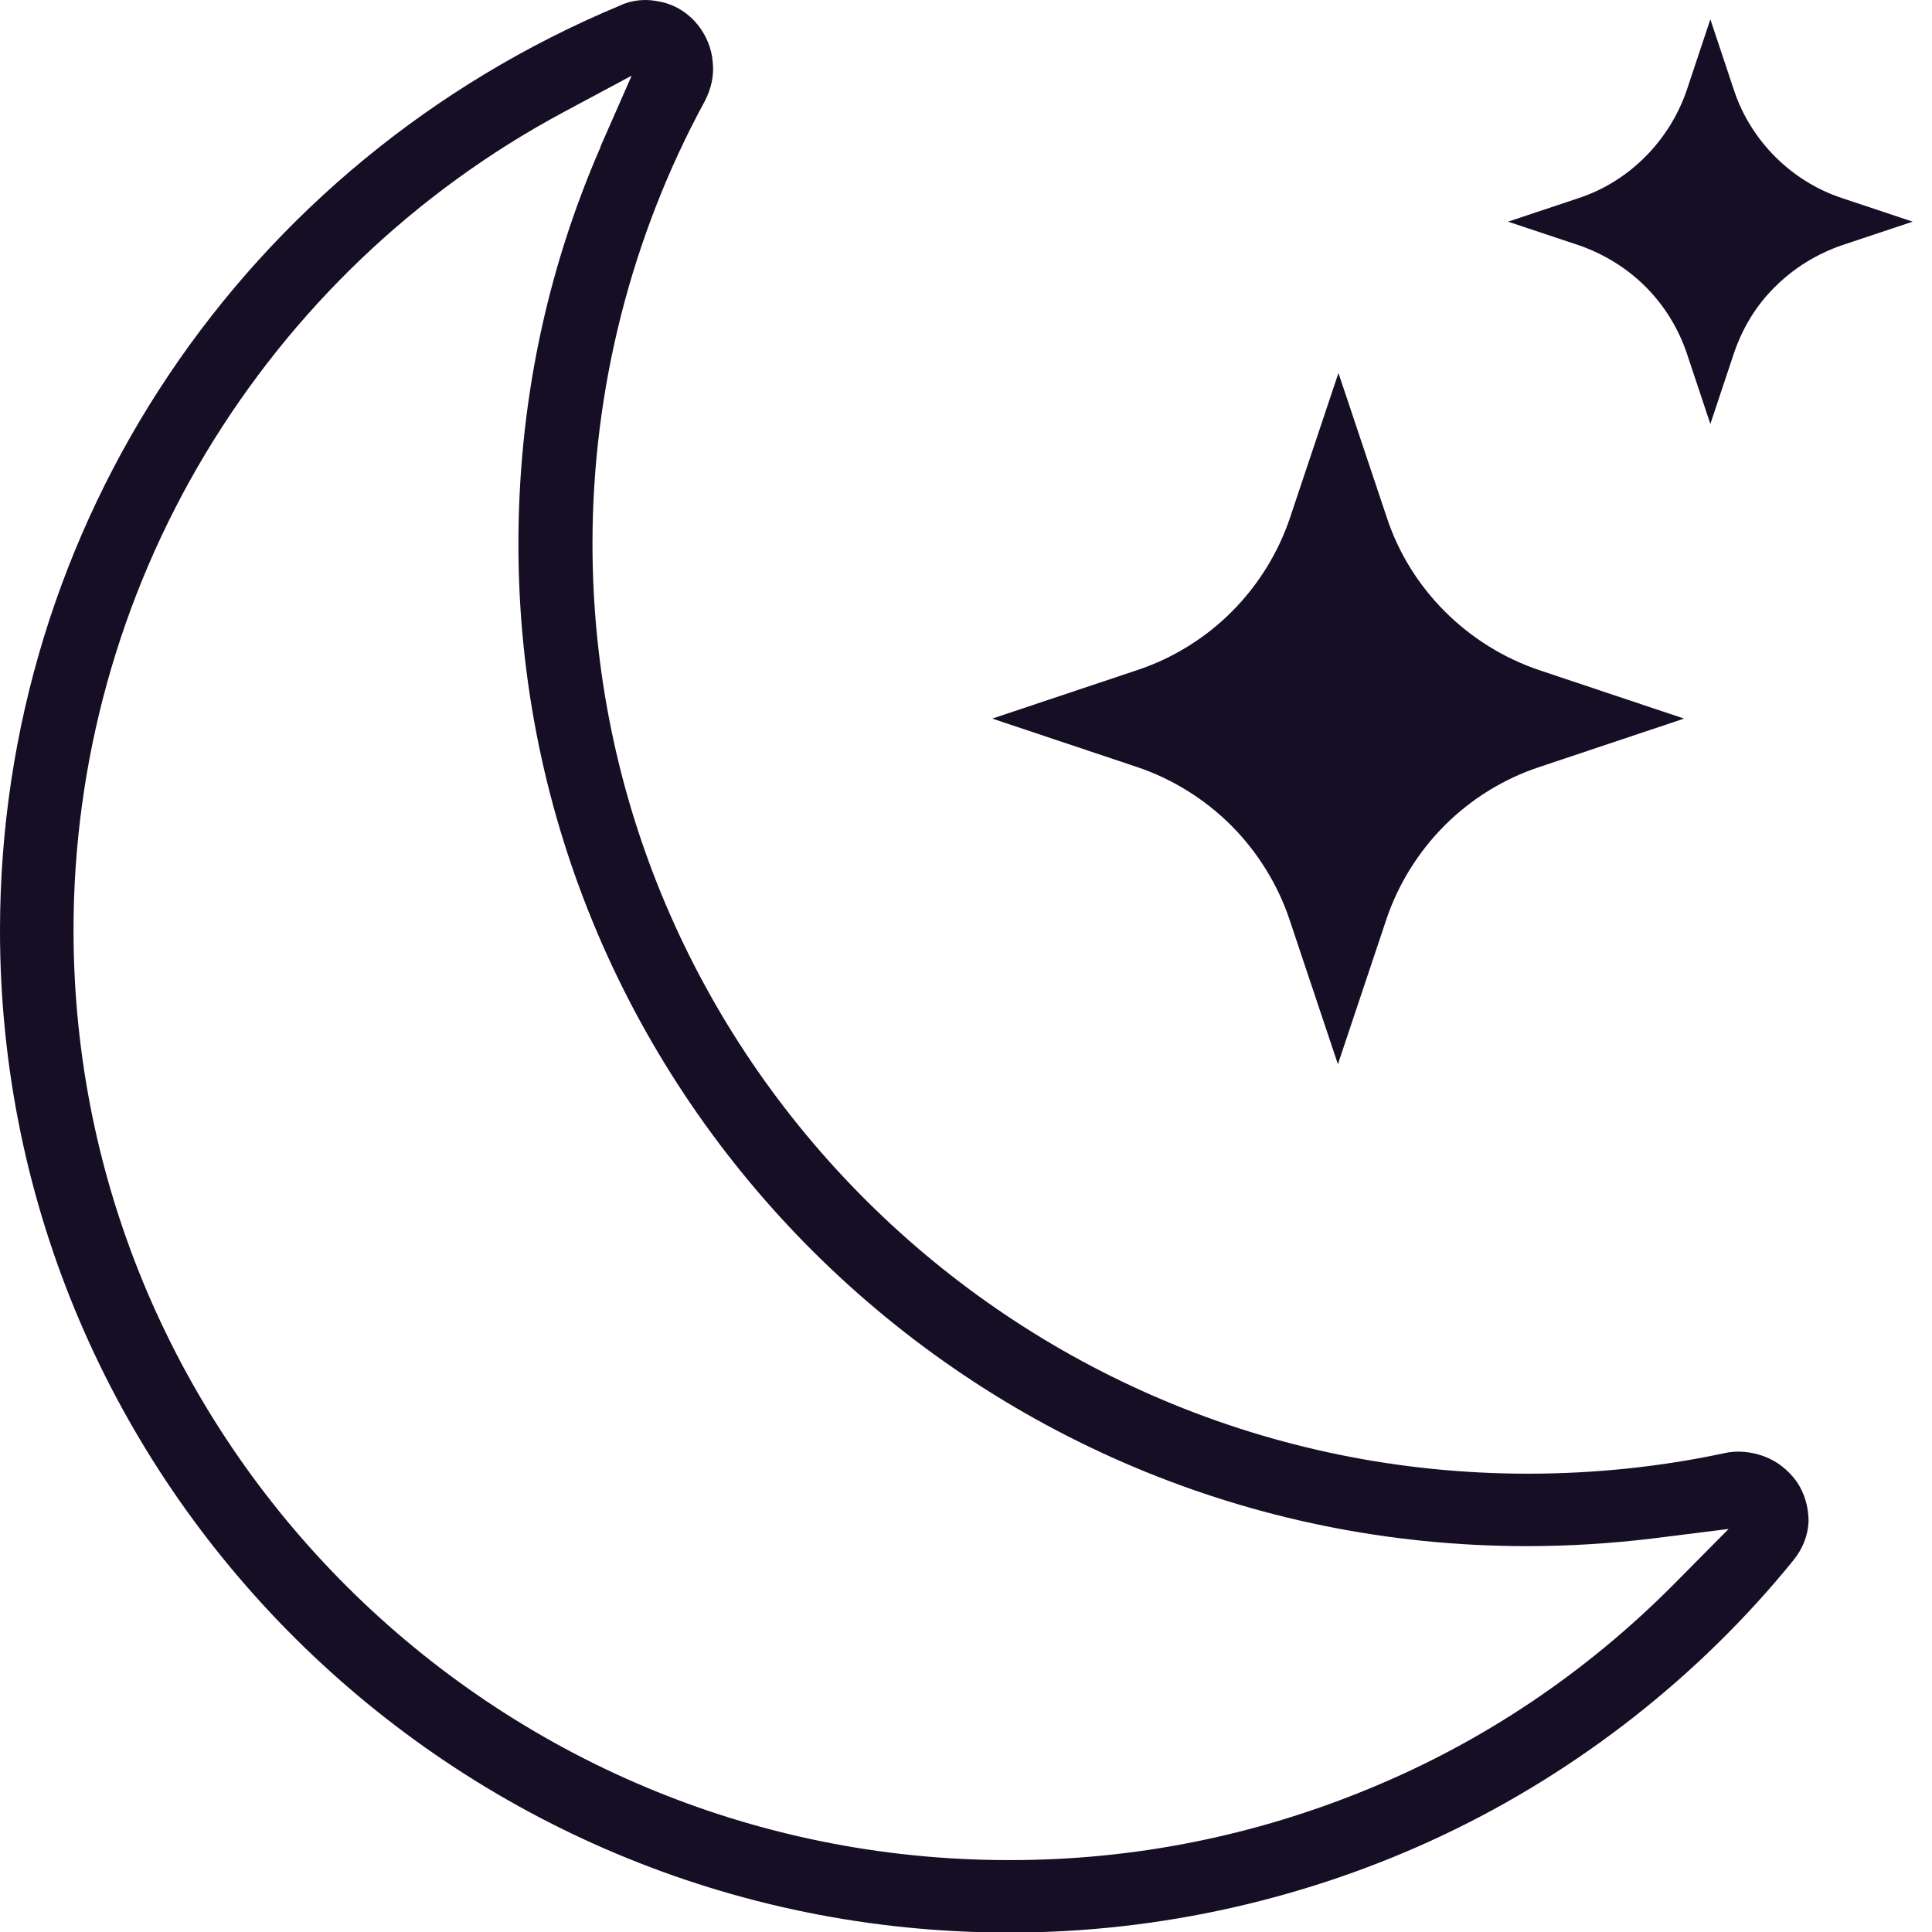
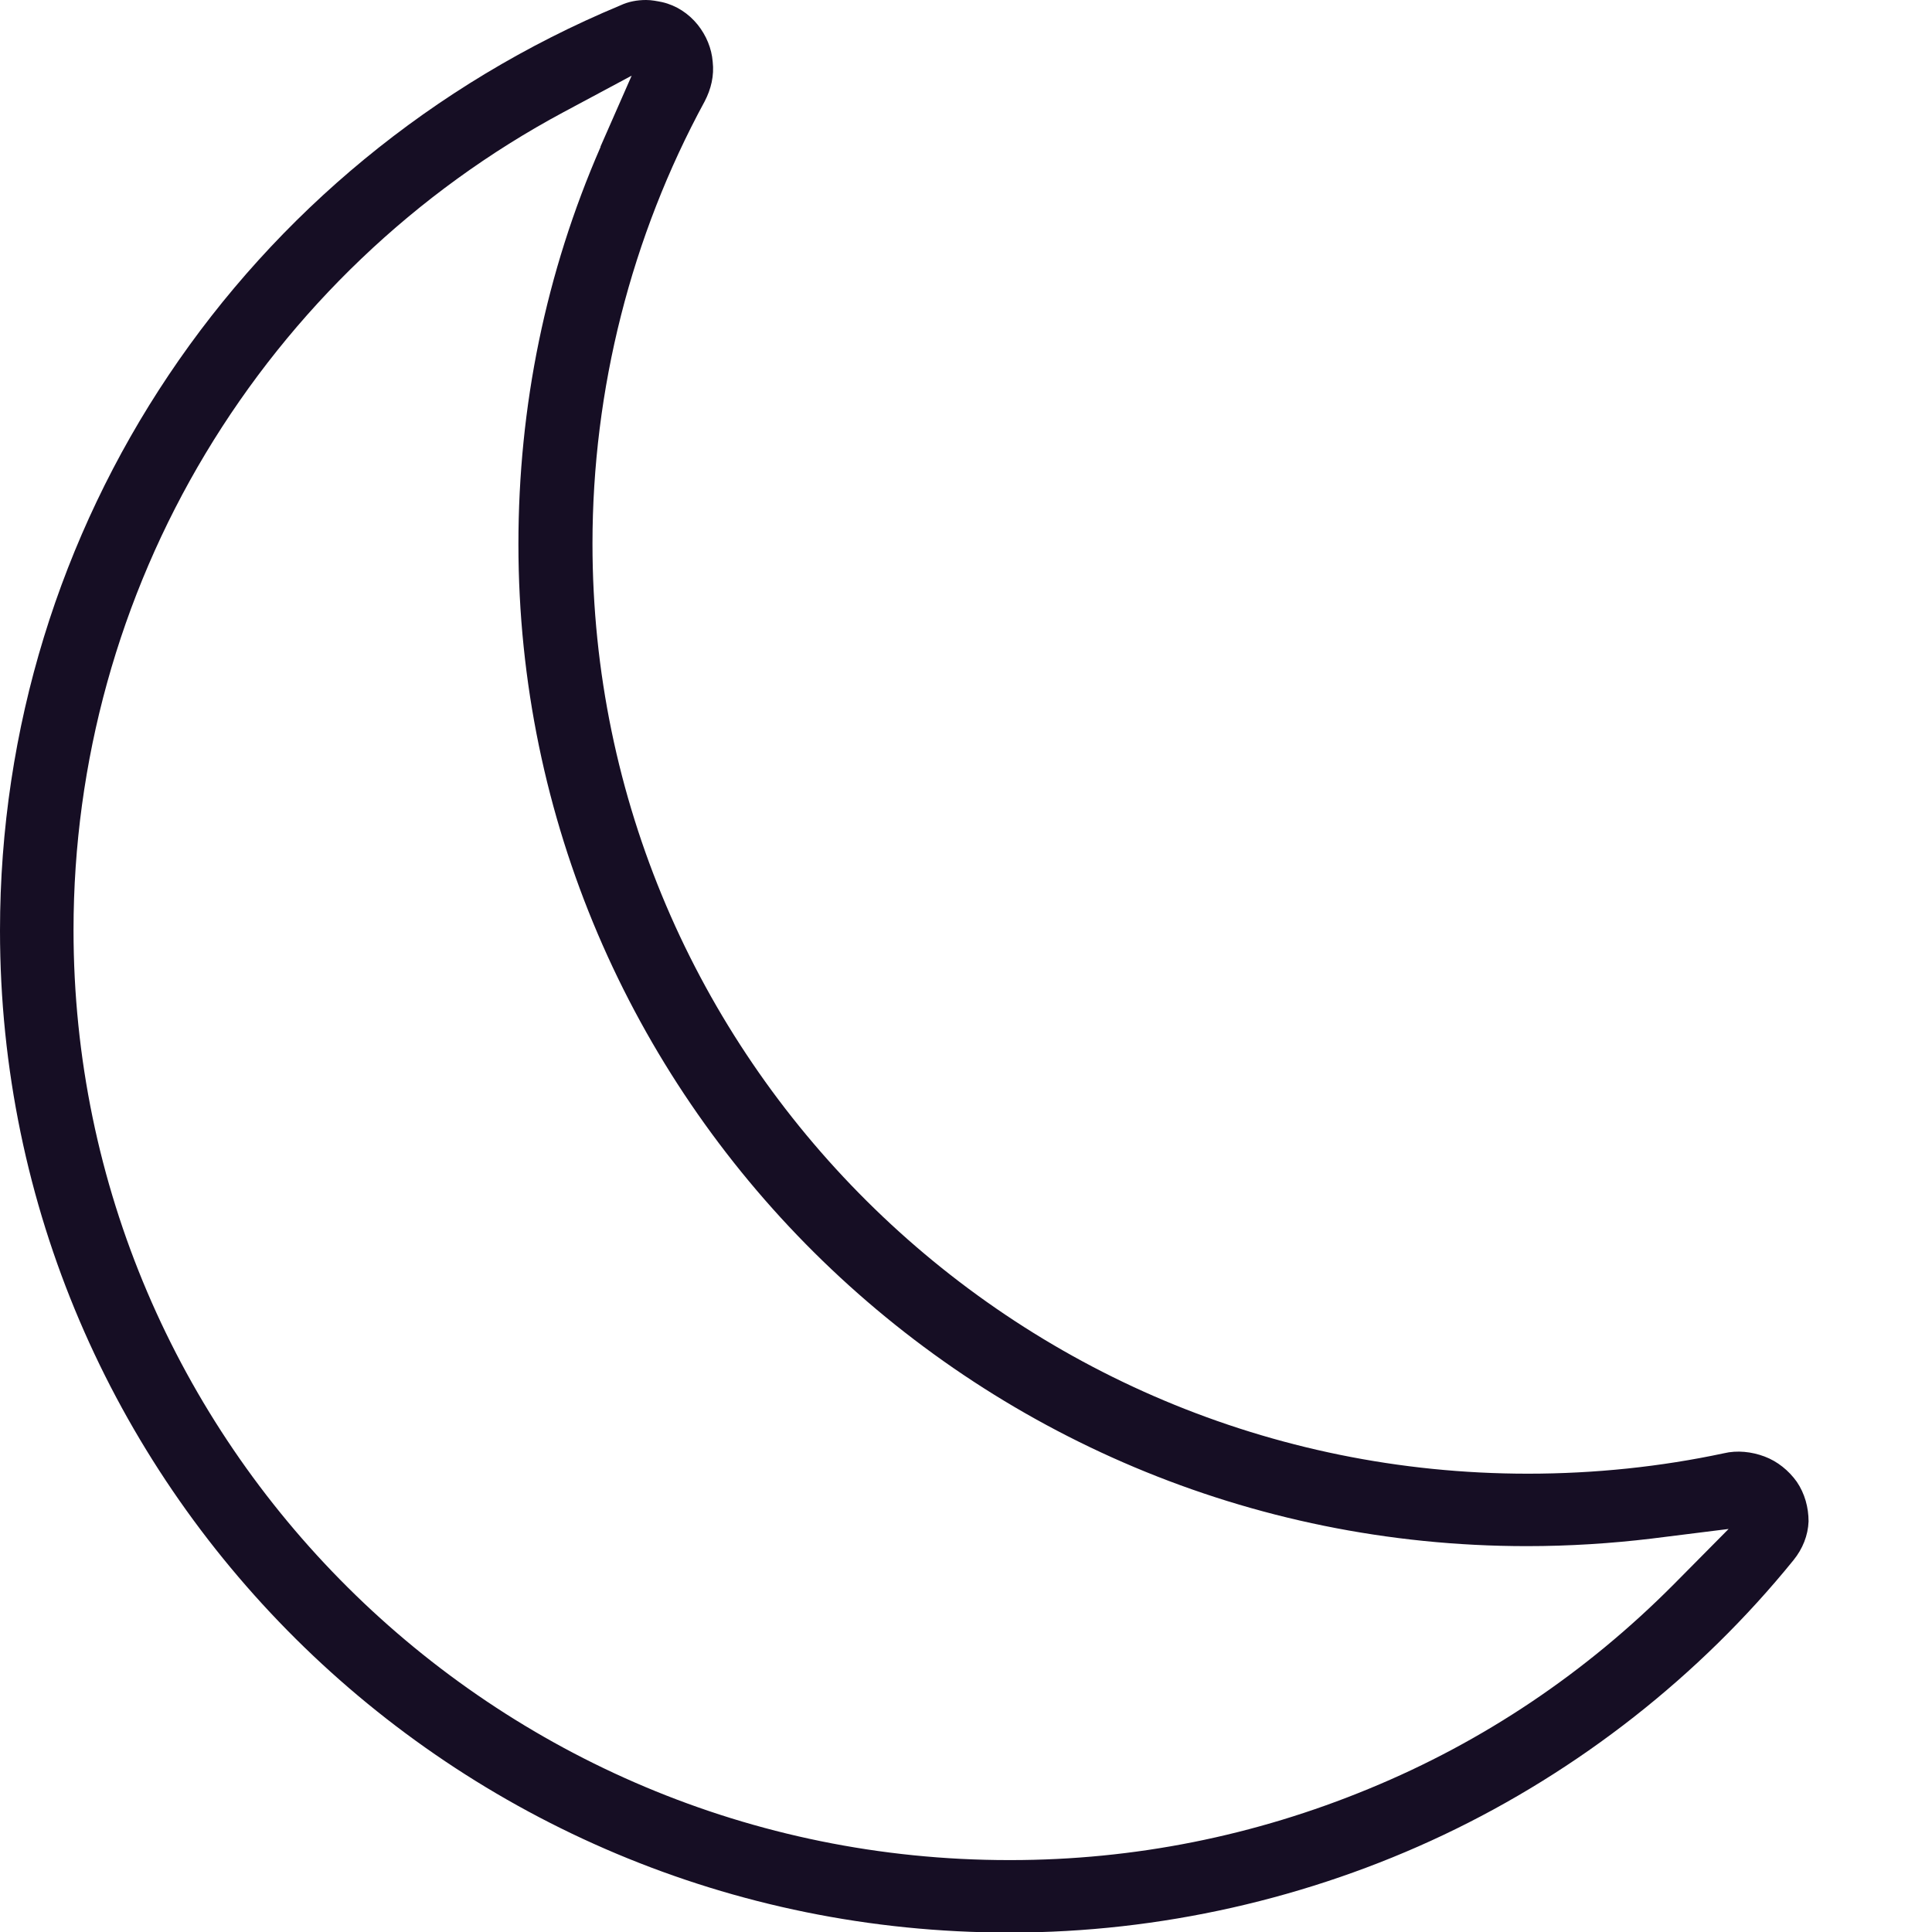
<svg xmlns="http://www.w3.org/2000/svg" fill="none" viewBox="0 0 36 36" height="36" width="36">
  <path fill="#160E24" d="M0 17.34C0 27.64 8.43 36.01 18.8 36.01H18.83C21.6 36.01 24.39 35.38 26.9 34.19C29.41 33 31.67 31.23 33.42 29.07C33.59 28.86 33.69 28.61 33.7 28.35C33.7 28.09 33.63 27.83 33.48 27.61C33.33 27.4 33.12 27.23 32.88 27.14C32.64 27.05 32.37 27.02 32.12 27.08C30.95 27.33 29.72 27.46 28.47 27.46C18.86 27.46 11.04 19.69 11.04 10.13C11.04 7.26 11.76 4.41 13.13 1.89C13.25 1.66 13.31 1.41 13.28 1.15C13.26 0.9 13.16 0.66 13 0.46C12.83 0.25 12.6 0.1 12.34 0.04C12.24 0.02 12.14 0 12.04 0C11.87 0 11.71 0.03 11.56 0.1C4.53 3.03 0 9.79 0 17.34ZM11.19 2.74C10.17 5.08 9.66 7.57 9.66 10.14C9.66 20.44 18.09 28.81 28.45 28.81C29.24 28.81 30.02 28.76 30.77 28.67L32.21 28.49L31.19 29.52C29.56 31.16 27.65 32.45 25.51 33.33C23.38 34.21 21.13 34.66 18.83 34.66H18.8C9.19 34.66 1.37 26.89 1.37 17.33C1.37 14.2 2.22 11.13 3.83 8.45C5.44 5.77 7.74 3.57 10.5 2.09L11.77 1.41L11.19 2.73V2.74Z" />
-   <path fill="#160E24" d="M22.95 11.4C22.46 11.89 21.85 12.27 21.18 12.49L18.49 13.39L21.18 14.29C21.84 14.51 22.45 14.89 22.94 15.38C23.43 15.87 23.81 16.48 24.03 17.14L24.93 19.83L25.83 17.14C26.05 16.48 26.43 15.87 26.92 15.38C27.41 14.89 28.02 14.51 28.69 14.29L31.38 13.39L28.69 12.49C27.35 12.04 26.28 10.98 25.84 9.64L24.94 6.95L24.04 9.64C23.82 10.3 23.44 10.91 22.95 11.4Z" />
-   <path fill="#160E24" d="M33.08 5.34C33.43 4.99 33.86 4.73 34.32 4.57L35.64 4.13L34.32 3.69C33.38 3.38 32.62 2.62 32.31 1.68L31.87 0.36L31.43 1.68C31.11 2.62 30.36 3.38 29.42 3.69L28.1 4.13L29.42 4.57C29.88 4.73 30.31 4.99 30.66 5.34C31.01 5.69 31.27 6.11 31.43 6.58L31.87 7.9L32.31 6.58C32.47 6.11 32.73 5.68 33.08 5.34Z" />
</svg>